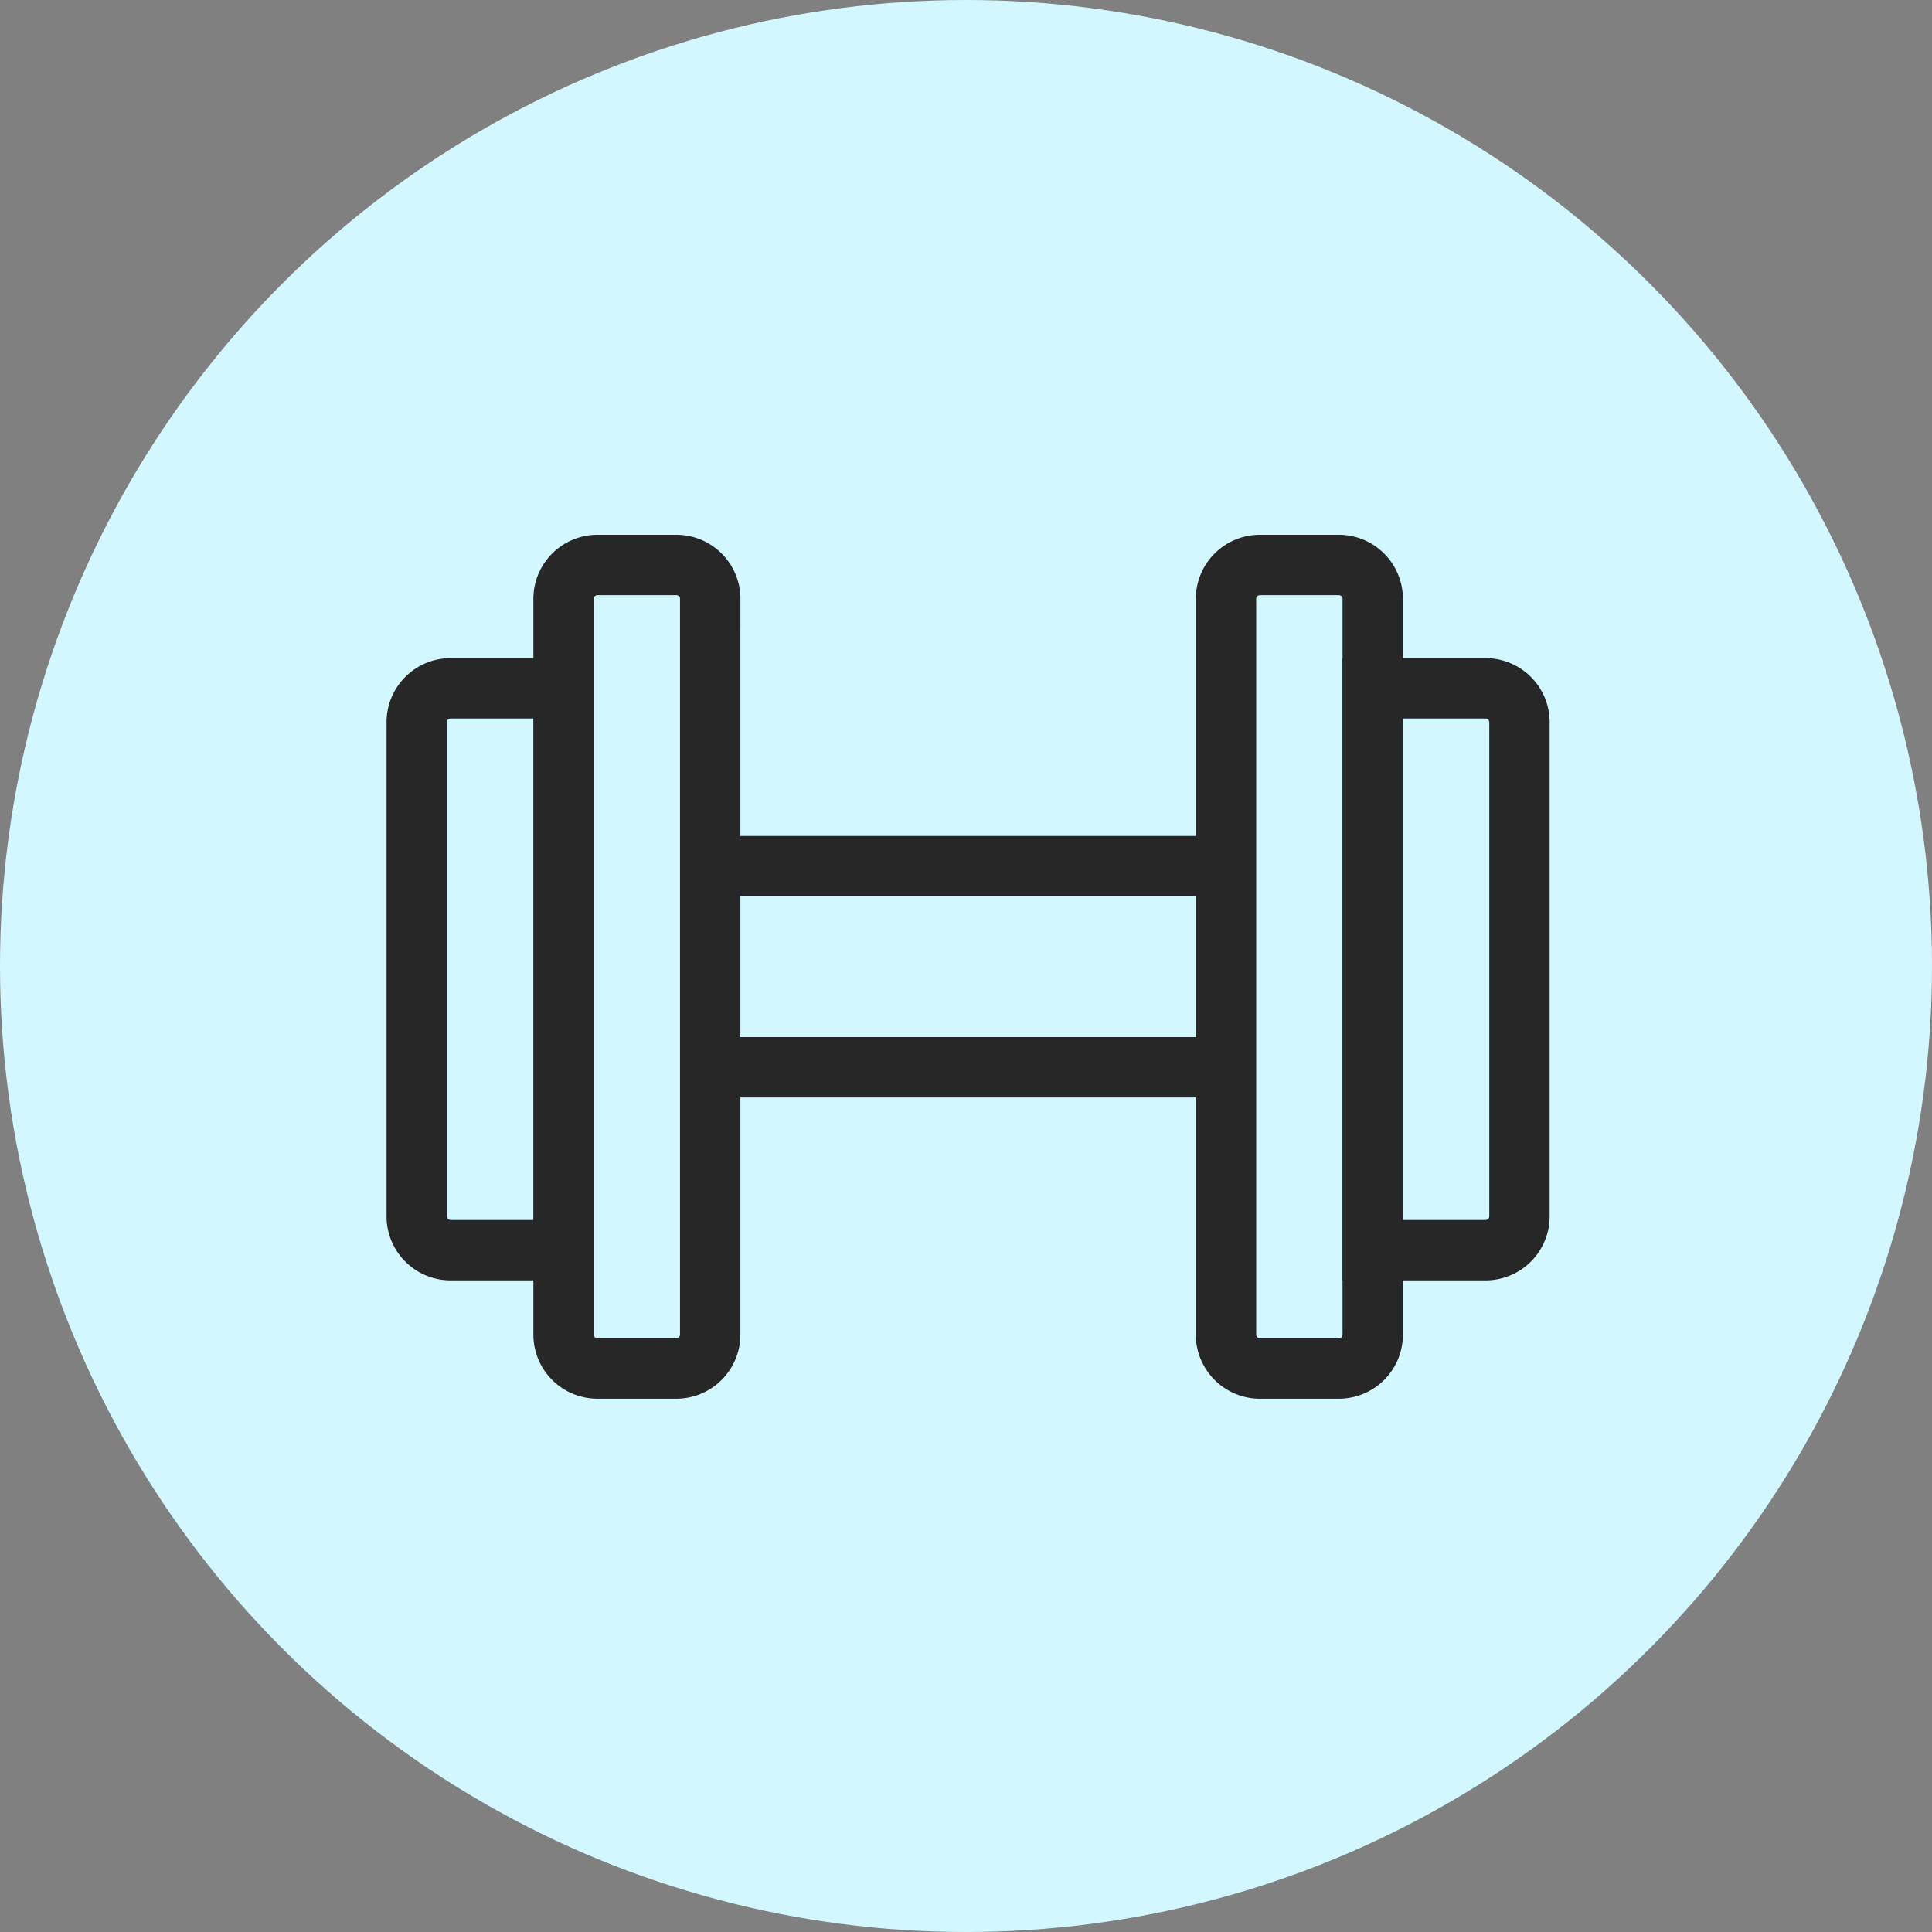
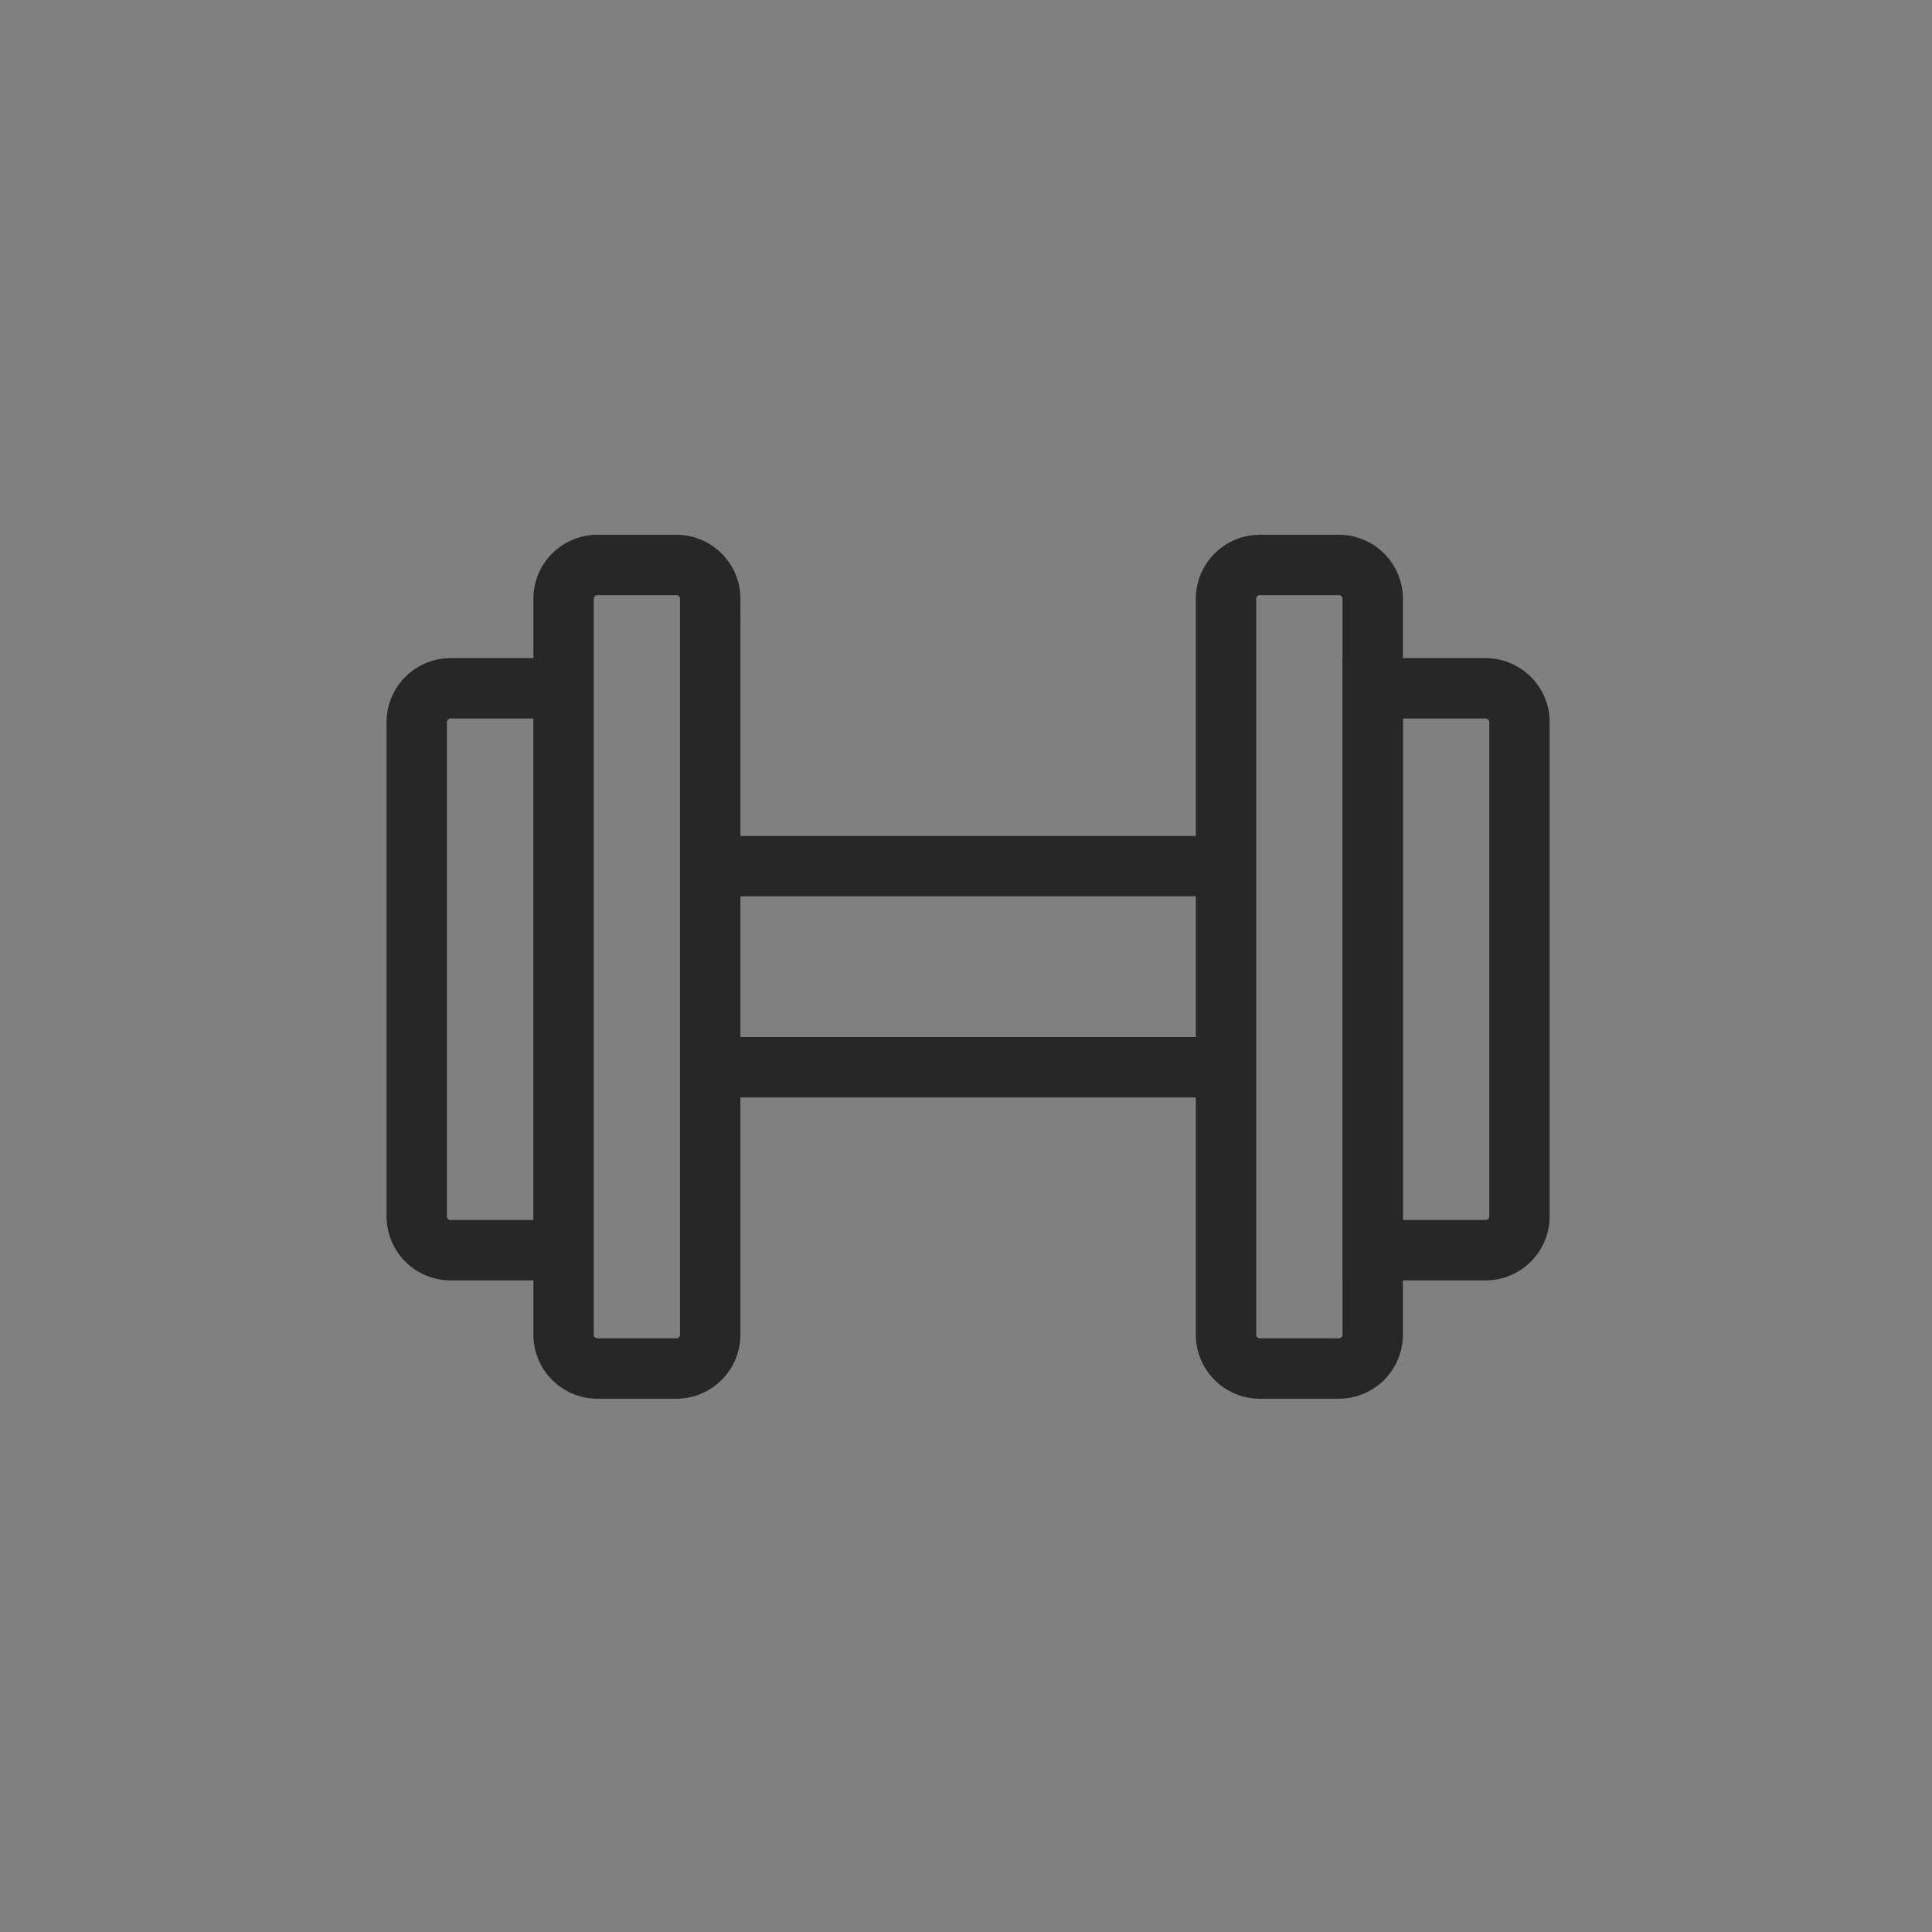
<svg xmlns="http://www.w3.org/2000/svg" width="40" height="40" viewBox="0 0 40 40">
  <rect x="0" y="0" width="40" height="40" fill="#808080" stroke="none" />
  <g fill="none" fill-rule="evenodd">
-     <circle fill="#D3F7FF" cx="20" cy="20" r="20" />
    <path d="M14.704 12.399v15.233a.702.702 0 0 1-.702.702H12.37a.702.702 0 0 1-.702-.702V12.399c0-.388.314-.702.702-.702h1.633c.388 0 .702.314.702.702zM11.667 14.251v11.633H9.33a.702.702 0 0 1-.702-.702V14.953c0-.388.314-.702.702-.702h2.336zM25.383 12.399v15.233c0 .387.315.702.702.702h1.633a.702.702 0 0 0 .703-.702V12.399a.702.702 0 0 0-.703-.702h-1.633a.702.702 0 0 0-.702.702z" stroke="#272727" stroke-width="1.25" />
    <path d="M28.42 14.251v11.633h2.336a.702.702 0 0 0 .703-.702V14.953a.702.702 0 0 0-.703-.702h-2.335zM25.383 22.097H14.704M14.704 17.933h10.679" stroke="#272727" stroke-width="1.25" />
    <path d="M7.5 7.5h25v25h-25z" />
  </g>
</svg>